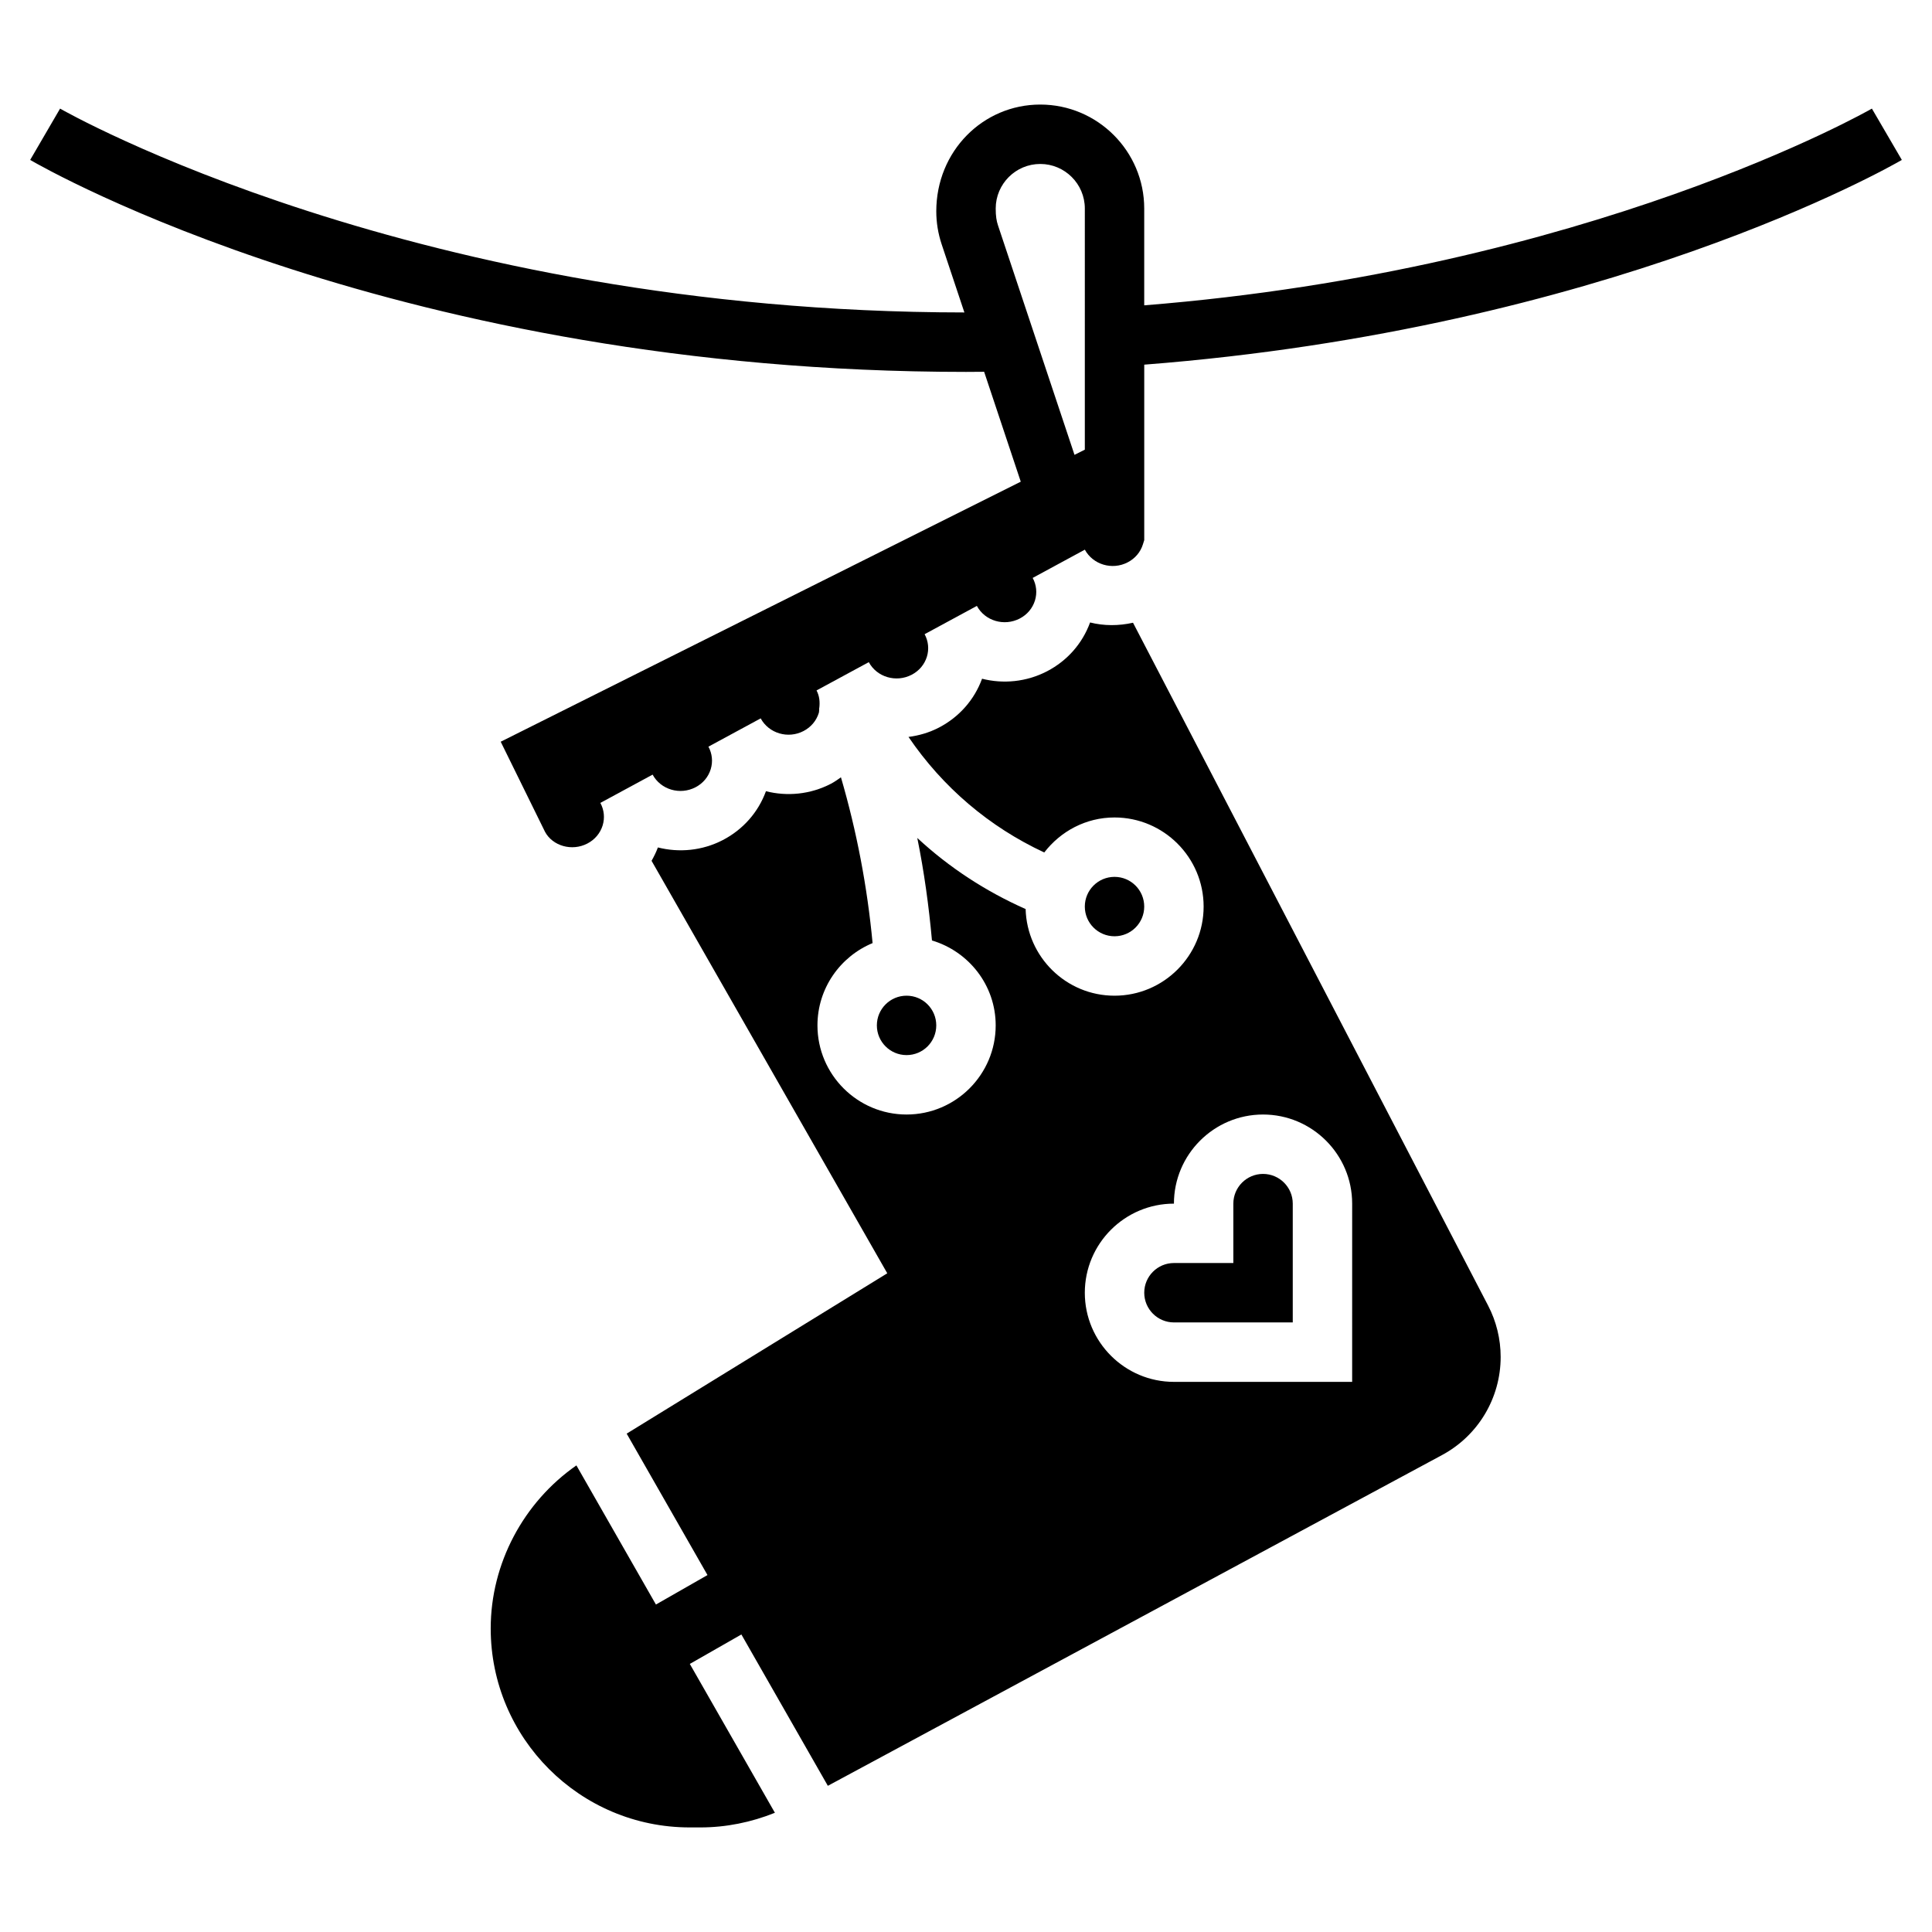
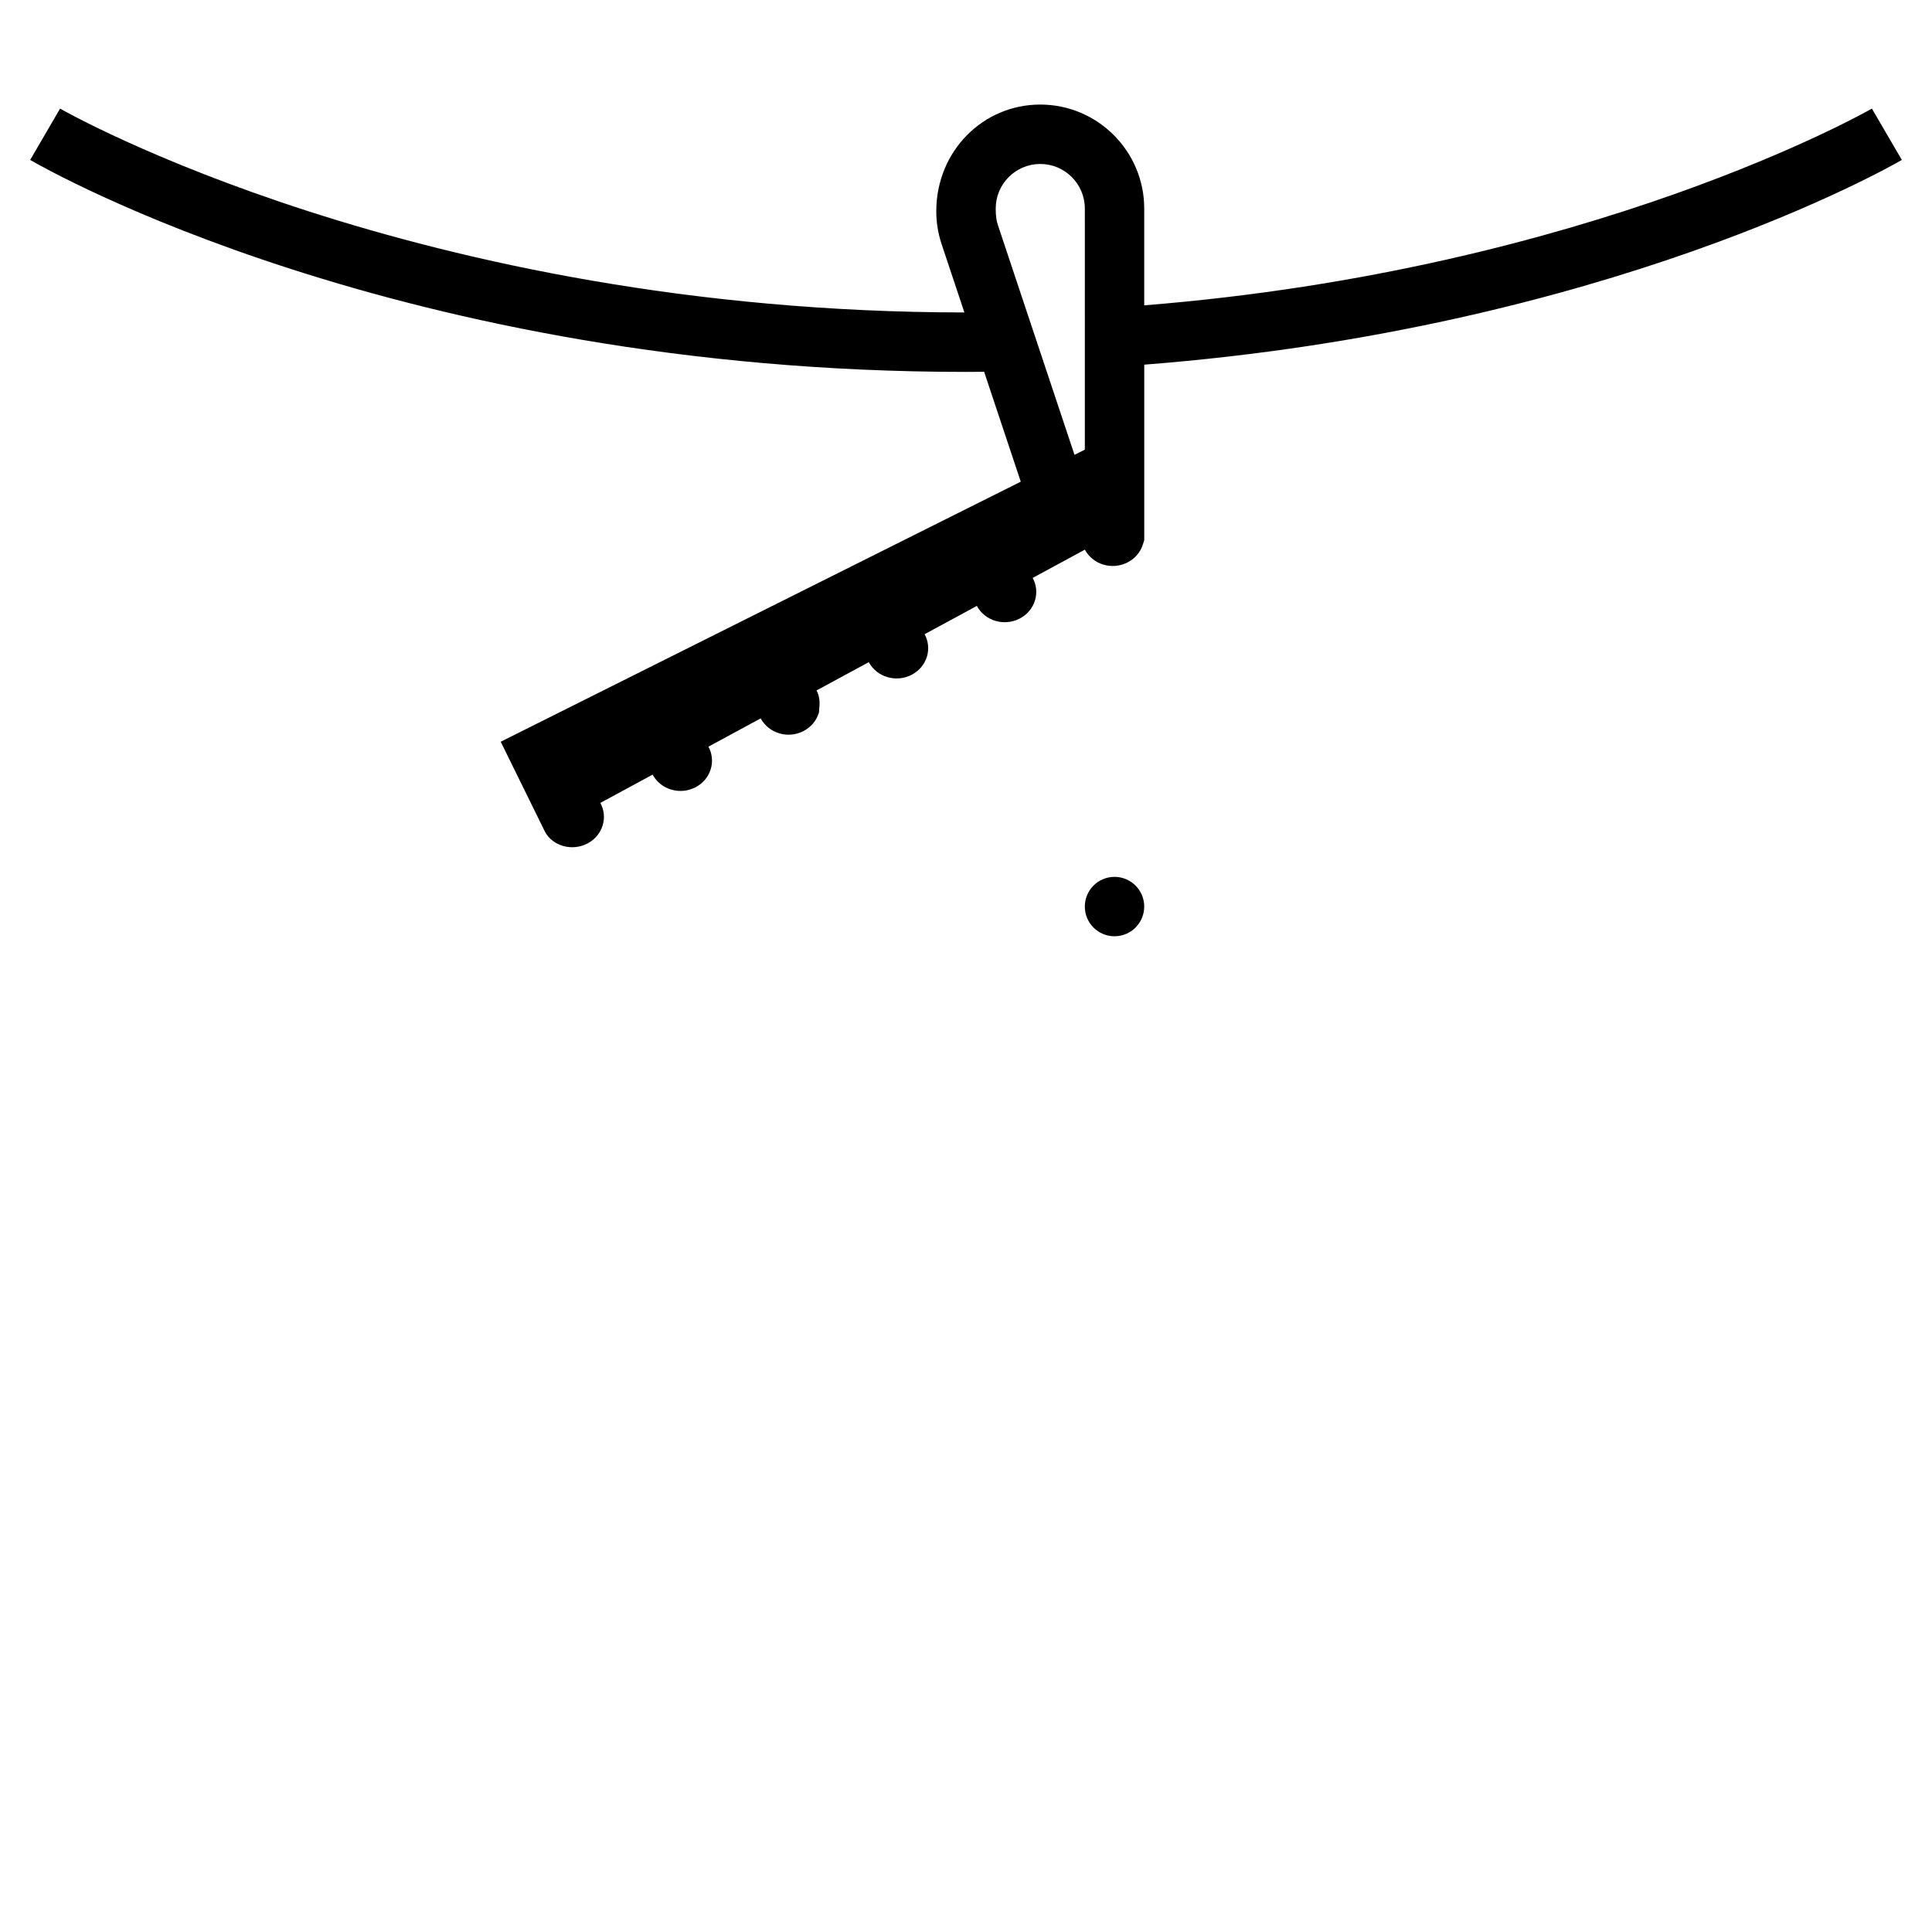
<svg xmlns="http://www.w3.org/2000/svg" fill="#000000" width="800px" height="800px" version="1.1" viewBox="144 144 512 512">
  <g>
    <path d="m640.07 172.78c-0.746 0.434-74.703 42.695-192.84 52.137v-25.656c0-15.191-12.359-27.551-27.551-27.551-15.195 0-27.555 12.359-27.555 28.289 0 2.961 0.48 5.894 1.418 8.715l6.031 18.09c-145.21-0.102-238.72-53.48-239.65-54.023l-7.926 13.602c3.934 2.293 98.027 56.176 248 56.176 1.613 0 3.211-0.016 4.809-0.031l9.707 29.125-137.82 68.914 11.754 23.898c2.008 3.715 7.109 5.227 11.219 3.078 1.969-1.023 3.402-2.723 4.039-4.785 0.613-2 0.402-4.117-0.605-5.977l13.848-7.496c2.156 3.984 7.25 5.496 11.367 3.352 1.969-1.023 3.402-2.723 4.031-4.785 0.613-2 0.402-4.117-0.605-5.977l13.848-7.496c2.156 3.984 7.258 5.496 11.359 3.352 1.969-1.023 3.402-2.723 4.039-4.785 0.117-0.379 0.062-0.77 0.117-1.156l-0.047-0.141 0.062-0.023c0.195-1.59 0.047-3.203-0.73-4.652l13.848-7.496c2.148 3.984 7.242 5.481 11.359 3.344 1.969-1.023 3.402-2.723 4.039-4.785 0.613-2 0.395-4.117-0.605-5.969l13.848-7.496c2.148 3.984 7.234 5.488 11.367 3.344 1.969-1.023 3.394-2.723 4.031-4.785 0.613-2 0.402-4.117-0.605-5.977l13.82-7.488c2.156 3.984 7.266 5.496 11.367 3.352 1.969-1.023 3.402-2.723 4.031-4.785l0.344-1.094v-46.5c122.54-9.516 197.58-52.395 200.77-54.254zm-208.58 90.387-2.738 1.371-20.27-60.805c-0.406-1.207-0.609-2.465-0.609-4.473 0-6.512 5.297-11.809 11.809-11.809 6.508 0 11.809 5.297 11.809 11.809z" />
-     <path d="m478.72 455.1c-4.336 0-7.871 3.527-7.871 7.871v15.742h-15.742c-4.336 0-7.871 3.527-7.871 7.871s3.535 7.871 7.871 7.871h31.488v-31.488c-0.004-4.34-3.539-7.867-7.875-7.867z" />
-     <path d="m392.12 415.74c0 4.348-3.523 7.871-7.871 7.871s-7.871-3.523-7.871-7.871c0-4.348 3.523-7.871 7.871-7.871s7.871 3.523 7.871 7.871" />
-     <path d="m444.26 309.03c-3.793 0.852-7.691 0.859-11.375-0.07-2.039 5.582-6.055 10.148-11.406 12.934-5.504 2.852-11.637 3.394-17.223 1.977-2.039 5.574-6.055 10.141-11.406 12.934-2.59 1.348-5.328 2.133-8.086 2.488 9.086 13.367 21.418 23.852 35.977 30.621 4.32-5.606 11.02-9.277 18.617-9.277 13.02 0 23.617 10.598 23.617 23.617 0 13.02-10.598 23.617-23.617 23.617-12.801 0-23.199-10.25-23.555-22.961-10.621-4.715-20.301-11.035-28.711-18.844 1.82 8.973 3.062 18.043 3.891 27.168 9.73 2.906 16.887 11.84 16.887 22.508 0 13.02-10.598 23.617-23.617 23.617-13.02 0-23.617-10.598-23.617-23.617 0-9.832 6.047-18.262 14.609-21.812-1.395-14.887-4.195-29.59-8.383-43.934-0.859 0.598-1.707 1.211-2.652 1.707-5.488 2.852-11.629 3.394-17.223 1.977-2.039 5.574-6.055 10.141-11.406 12.934-5.496 2.852-11.617 3.387-17.23 1.969-0.457 1.242-1.039 2.41-1.676 3.543l62.465 109.31-69.062 42.492 21.418 37.48-13.664 7.809-21.074-36.871c-14.035 9.773-22.711 26.02-22.711 43.211 0 29.074 23.656 52.73 52.727 52.73h2.844c6.762 0 13.477-1.355 19.742-3.883l-22.547-39.445 13.664-7.809 22.914 40.109 162.76-87.648c9.59-5.156 15.543-15.125 15.543-26.004 0-4.731-1.148-9.438-3.328-13.617zm58.074 201.18h-47.23c-13.02 0-23.617-10.598-23.617-23.617 0-13.02 10.598-23.617 23.617-23.617 0-13.02 10.598-23.617 23.617-23.617 13.02 0 23.617 10.598 23.617 23.617z" />
    <path d="m447.23 384.25c0 4.348-3.523 7.871-7.871 7.871s-7.871-3.523-7.871-7.871 3.523-7.871 7.871-7.871 7.871 3.523 7.871 7.871" />
  </g>
</svg>